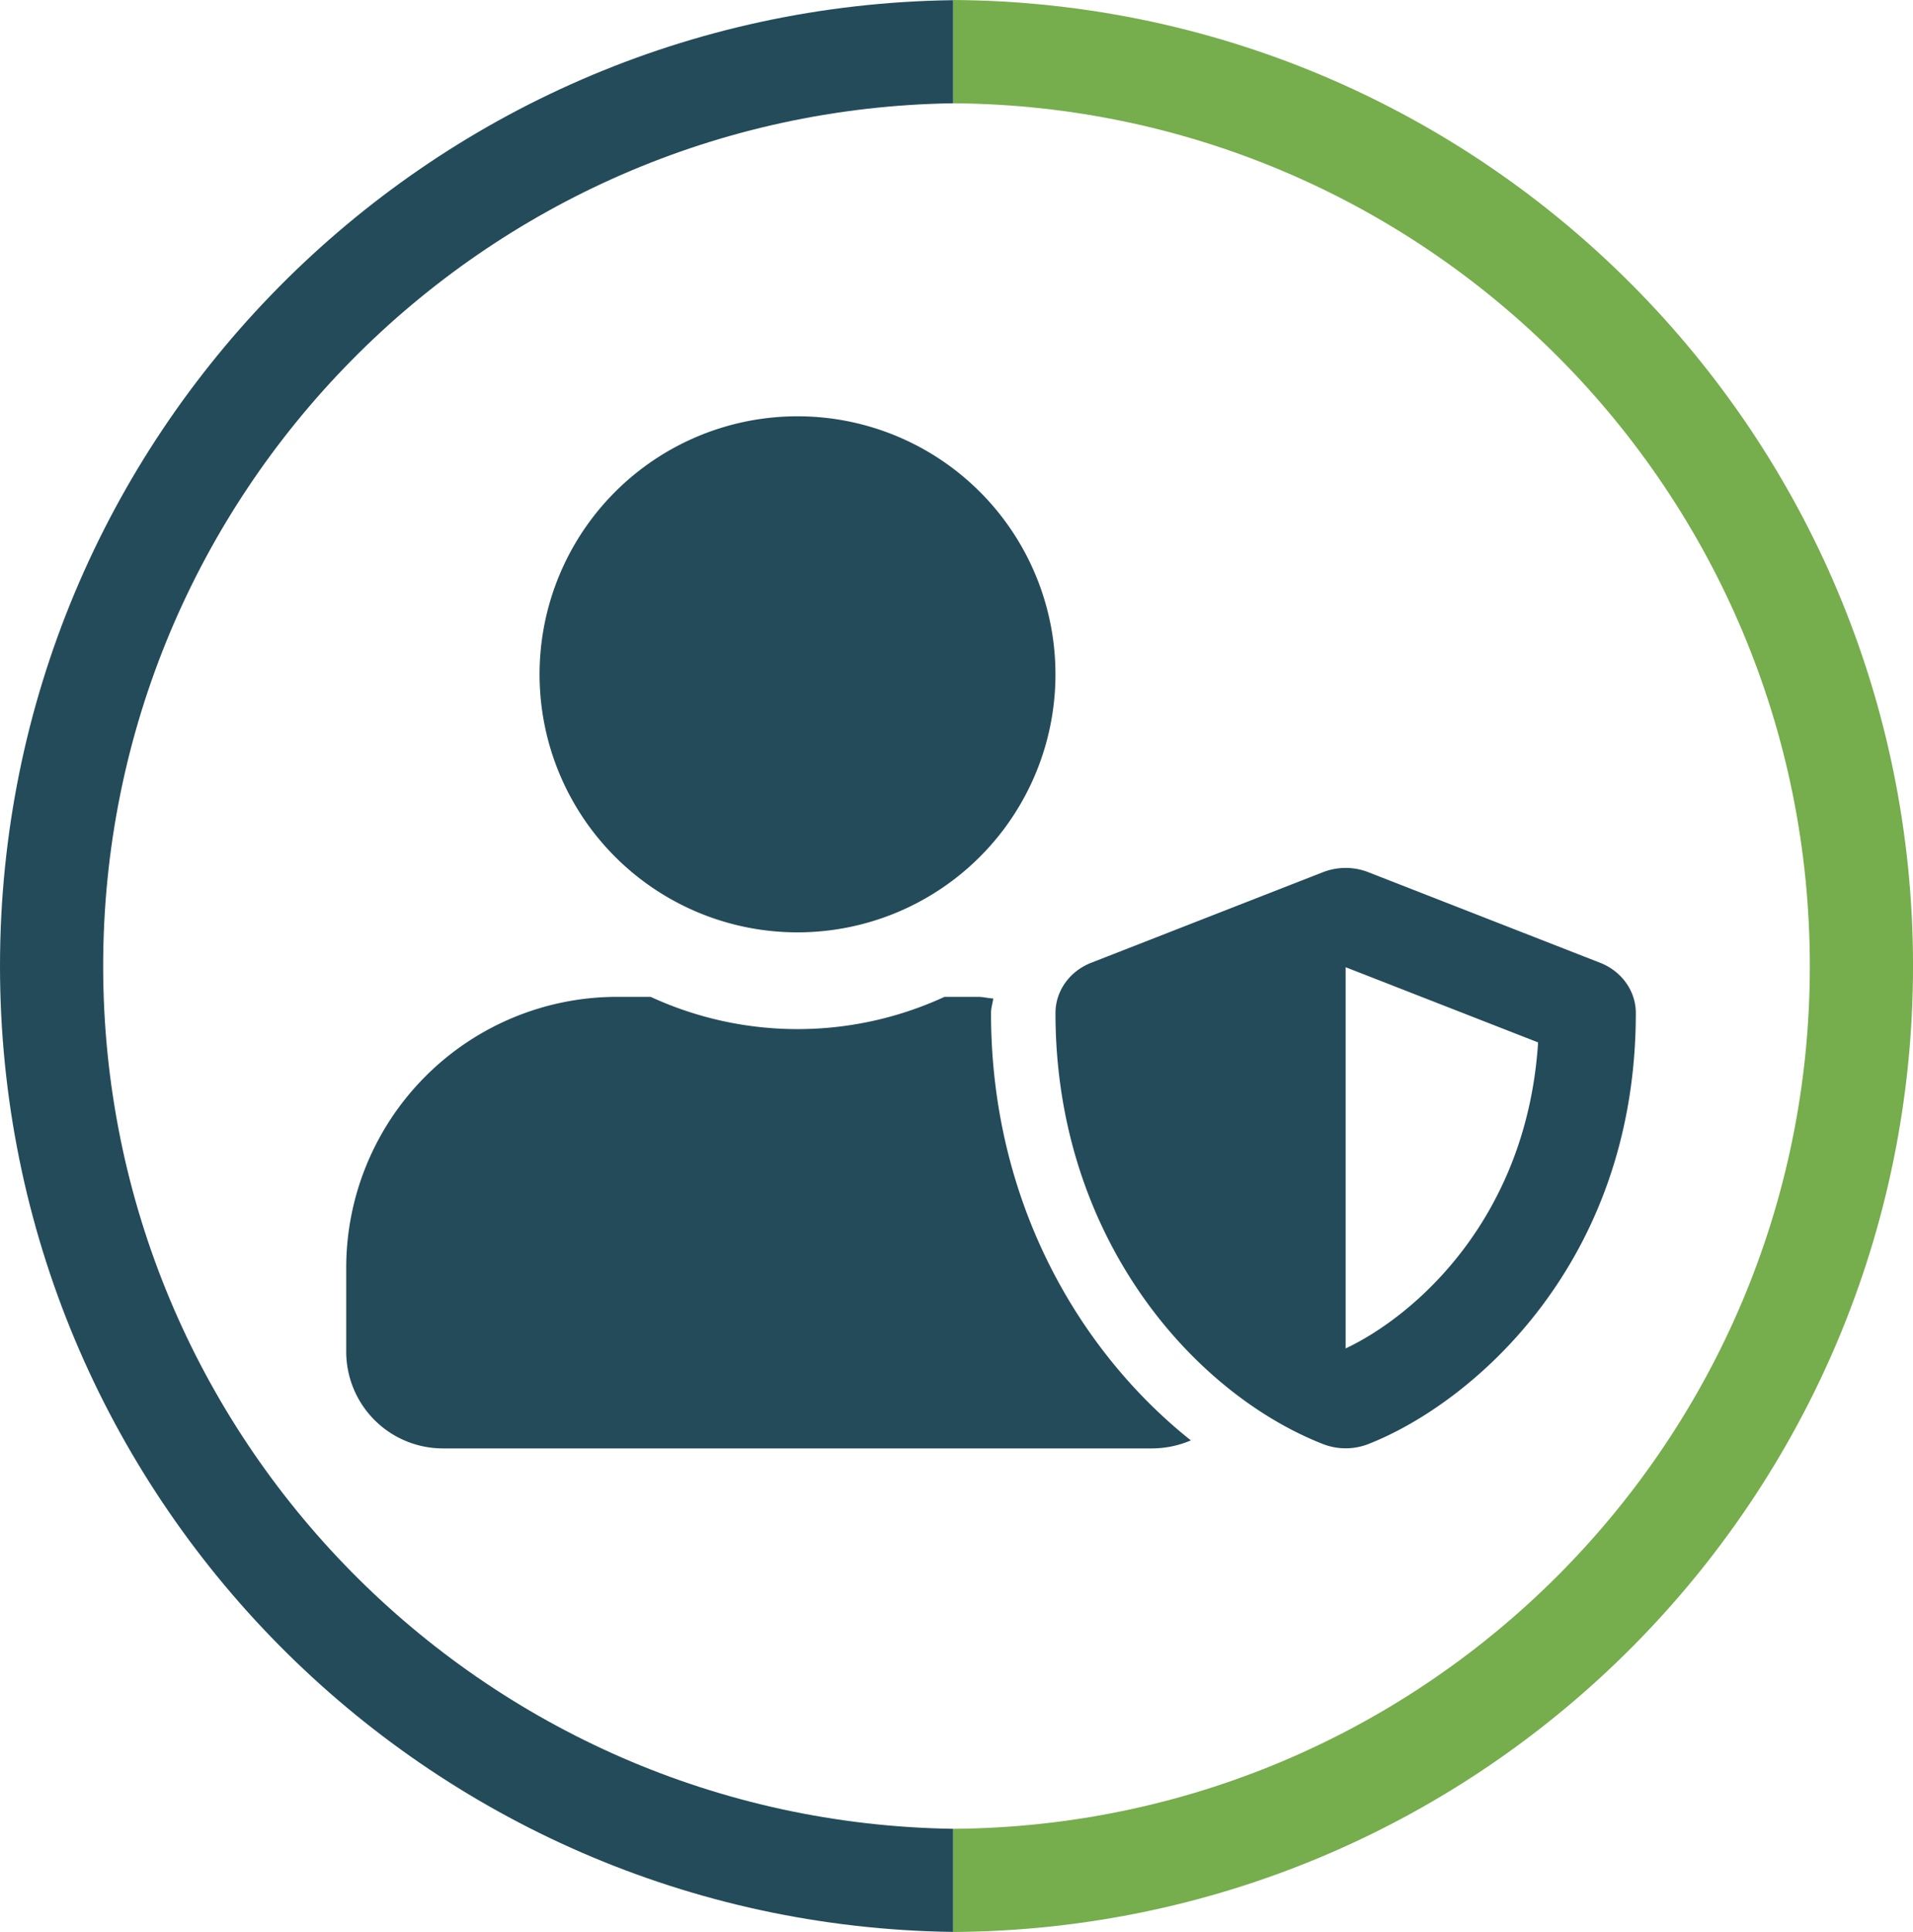
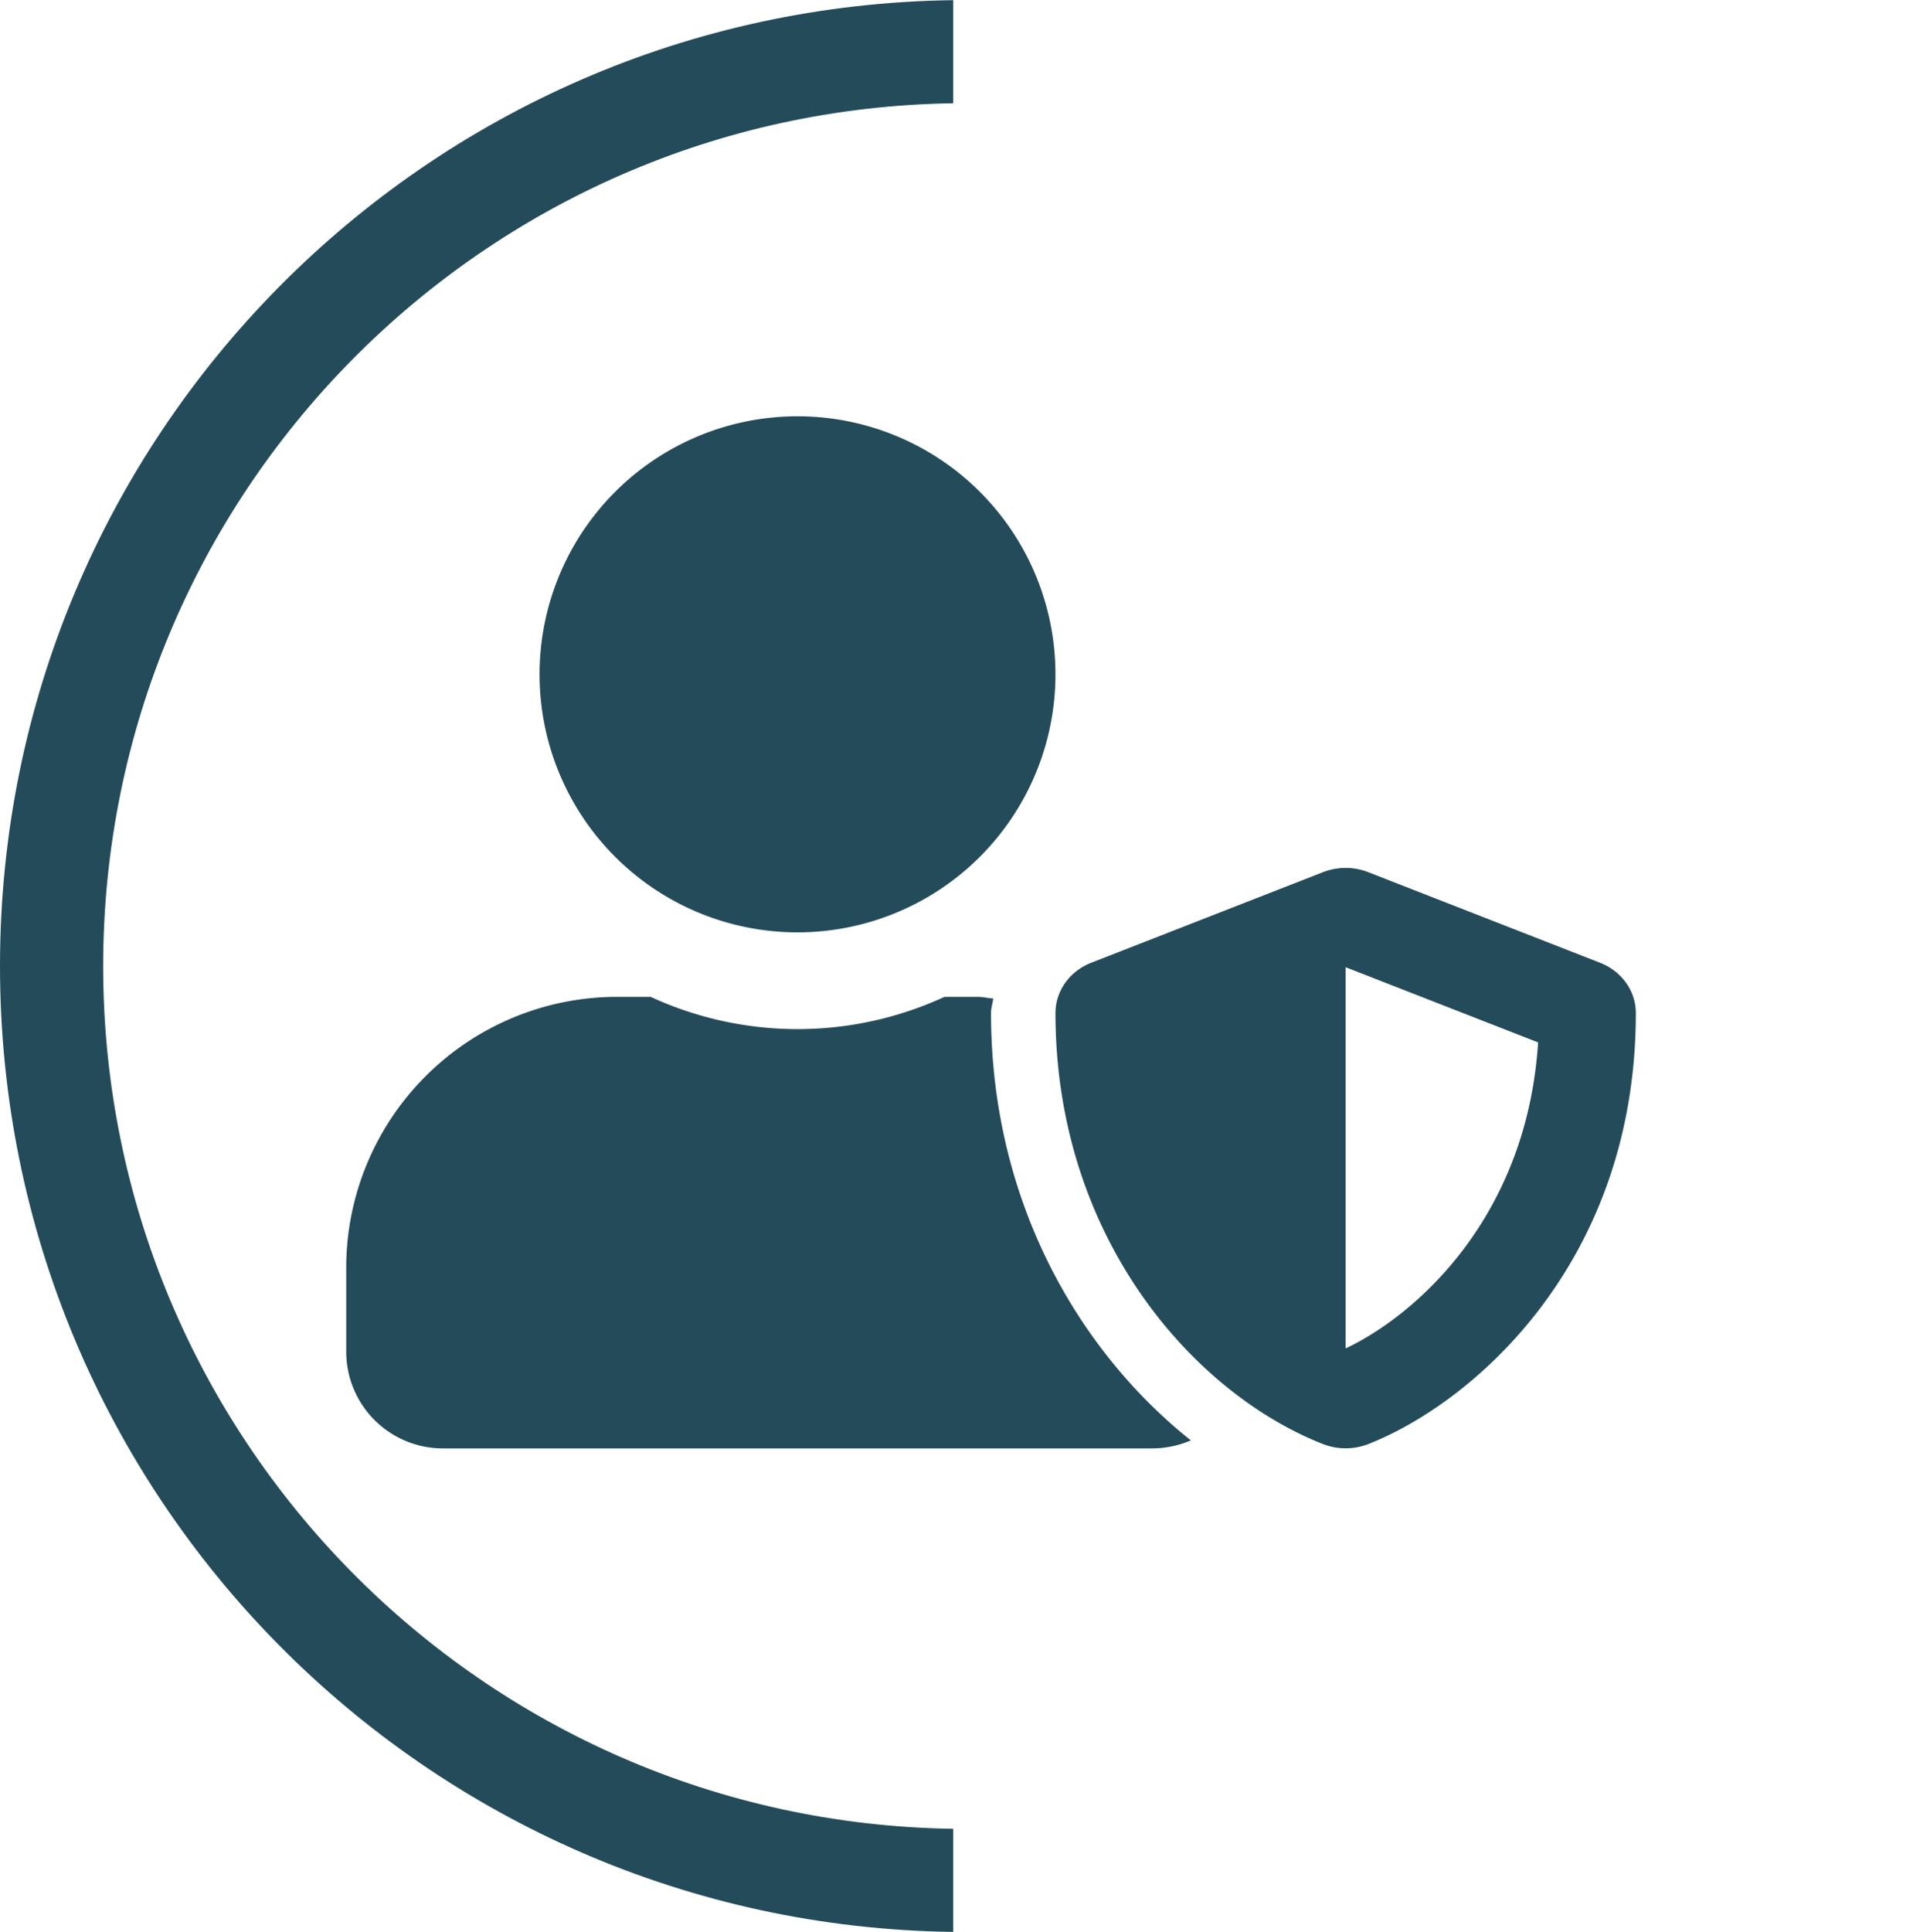
<svg xmlns="http://www.w3.org/2000/svg" id="Layer_1" data-name="Layer 1" viewBox="0 0 812.9 820.74">
  <defs>
    <style>.cls-1{fill:#244b5a;}.cls-2{fill:#76ad4d;}</style>
  </defs>
  <path class="cls-1" d="M645.94,755c-200-2.89-361.22-165.8-361.22-366.47S446,24.92,645.94,22V-21.8C421.76-18.91,240.88,163.63,240.88,388.5S421.76,795.91,645.94,798.8Z" transform="translate(-240.88 21.87)" />
-   <path class="cls-2" d="M645.94-21.87V22c201.27,1.41,364,164.94,364,366.54S847.21,753.64,645.94,755v43.83c225.48-1.4,407.85-184.56,407.85-410.37S871.42-20.47,645.94-21.87Z" transform="translate(-240.88 21.87)" />
  <path class="cls-1" d="M920.84,387.12l-98.65-38.54a26.58,26.58,0,0,0-19,0l-98.65,38.54c-9.16,3.59-15.15,12-15.15,21.32,0,95.57,58.83,161.68,113.8,183.17a26.56,26.56,0,0,0,19,0C866.12,574.48,936,515.05,936,408.44,936,399.11,930,390.71,920.84,387.12ZM812.69,550.93V389l81.78,31.94c-4.8,74.59-52.15,116-81.78,130ZM579.77,374.19A109.61,109.61,0,1,0,470.16,264.58,109.6,109.6,0,0,0,579.77,374.19ZM662,408.44c0-2.14.69-4.11.95-6.16-2.14-.09-4.2-.69-6.43-.69h-14.3a149.07,149.07,0,0,1-124.85,0H503A115.12,115.12,0,0,0,388,516.68V552.3a41.11,41.11,0,0,0,41.1,41.11H730.48A42.16,42.16,0,0,0,746.92,590C700.68,553.25,662,490.05,662,408.44Z" transform="translate(-240.88 21.87)" />
</svg>